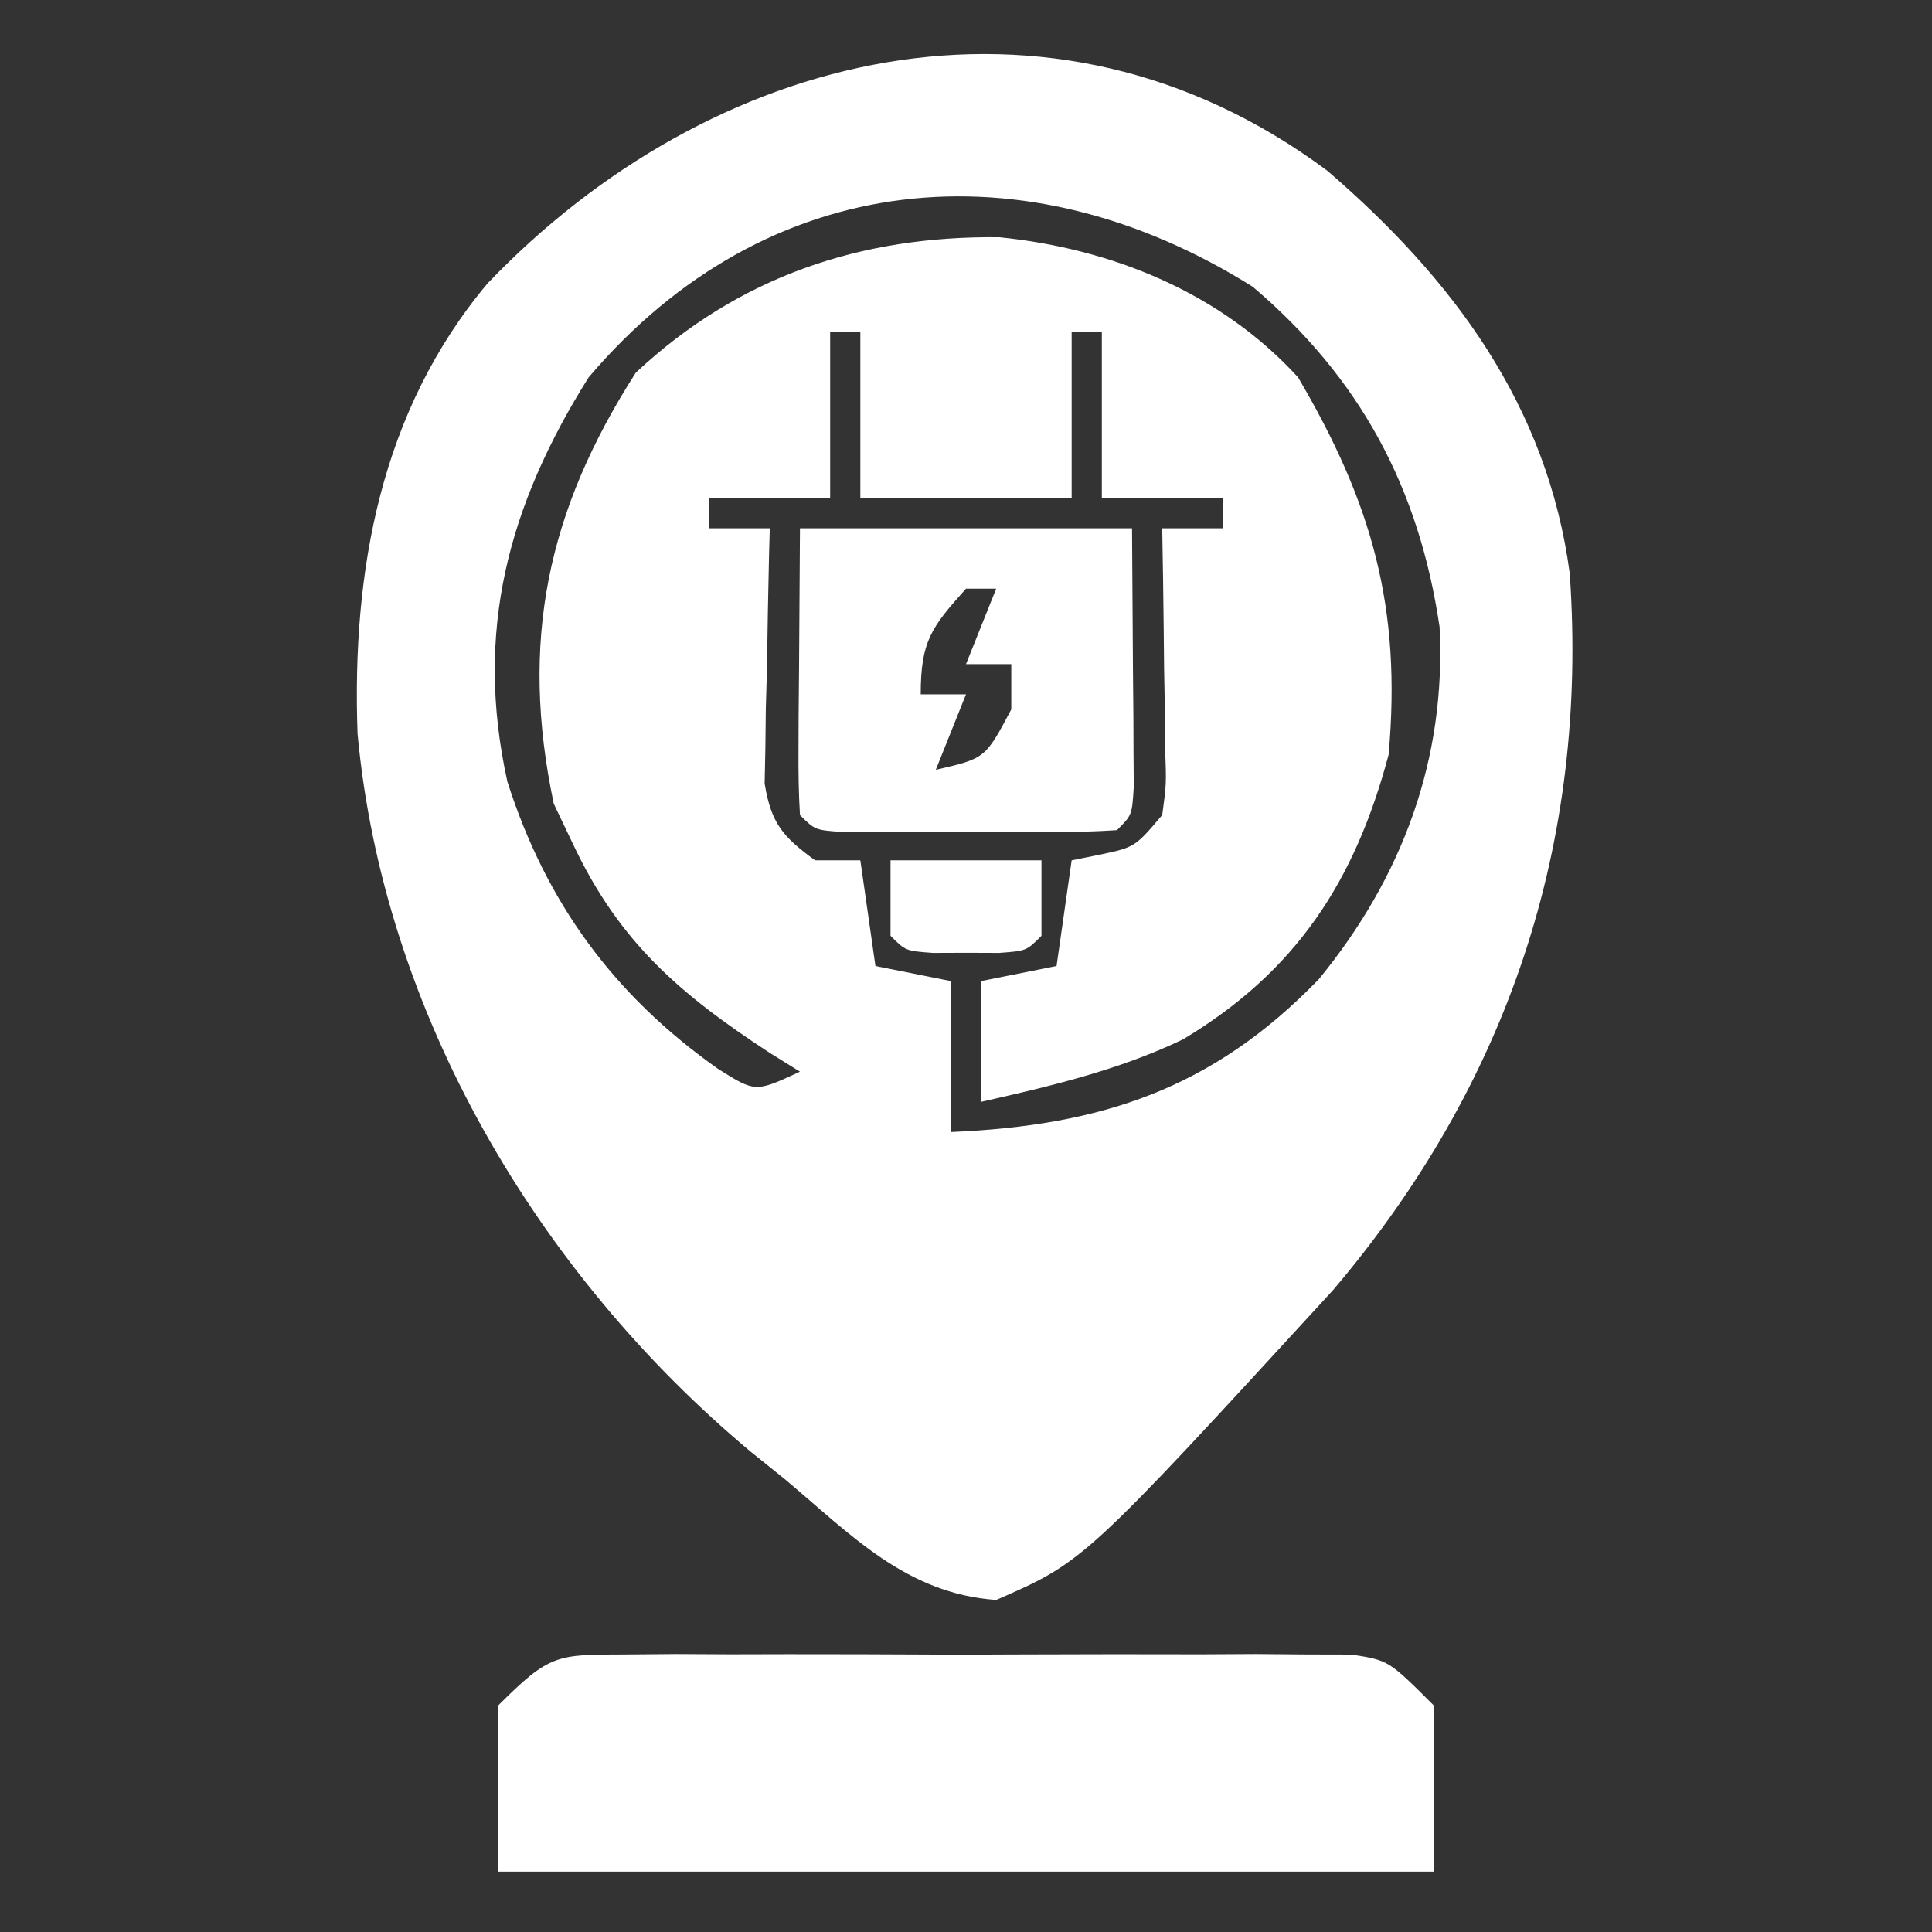
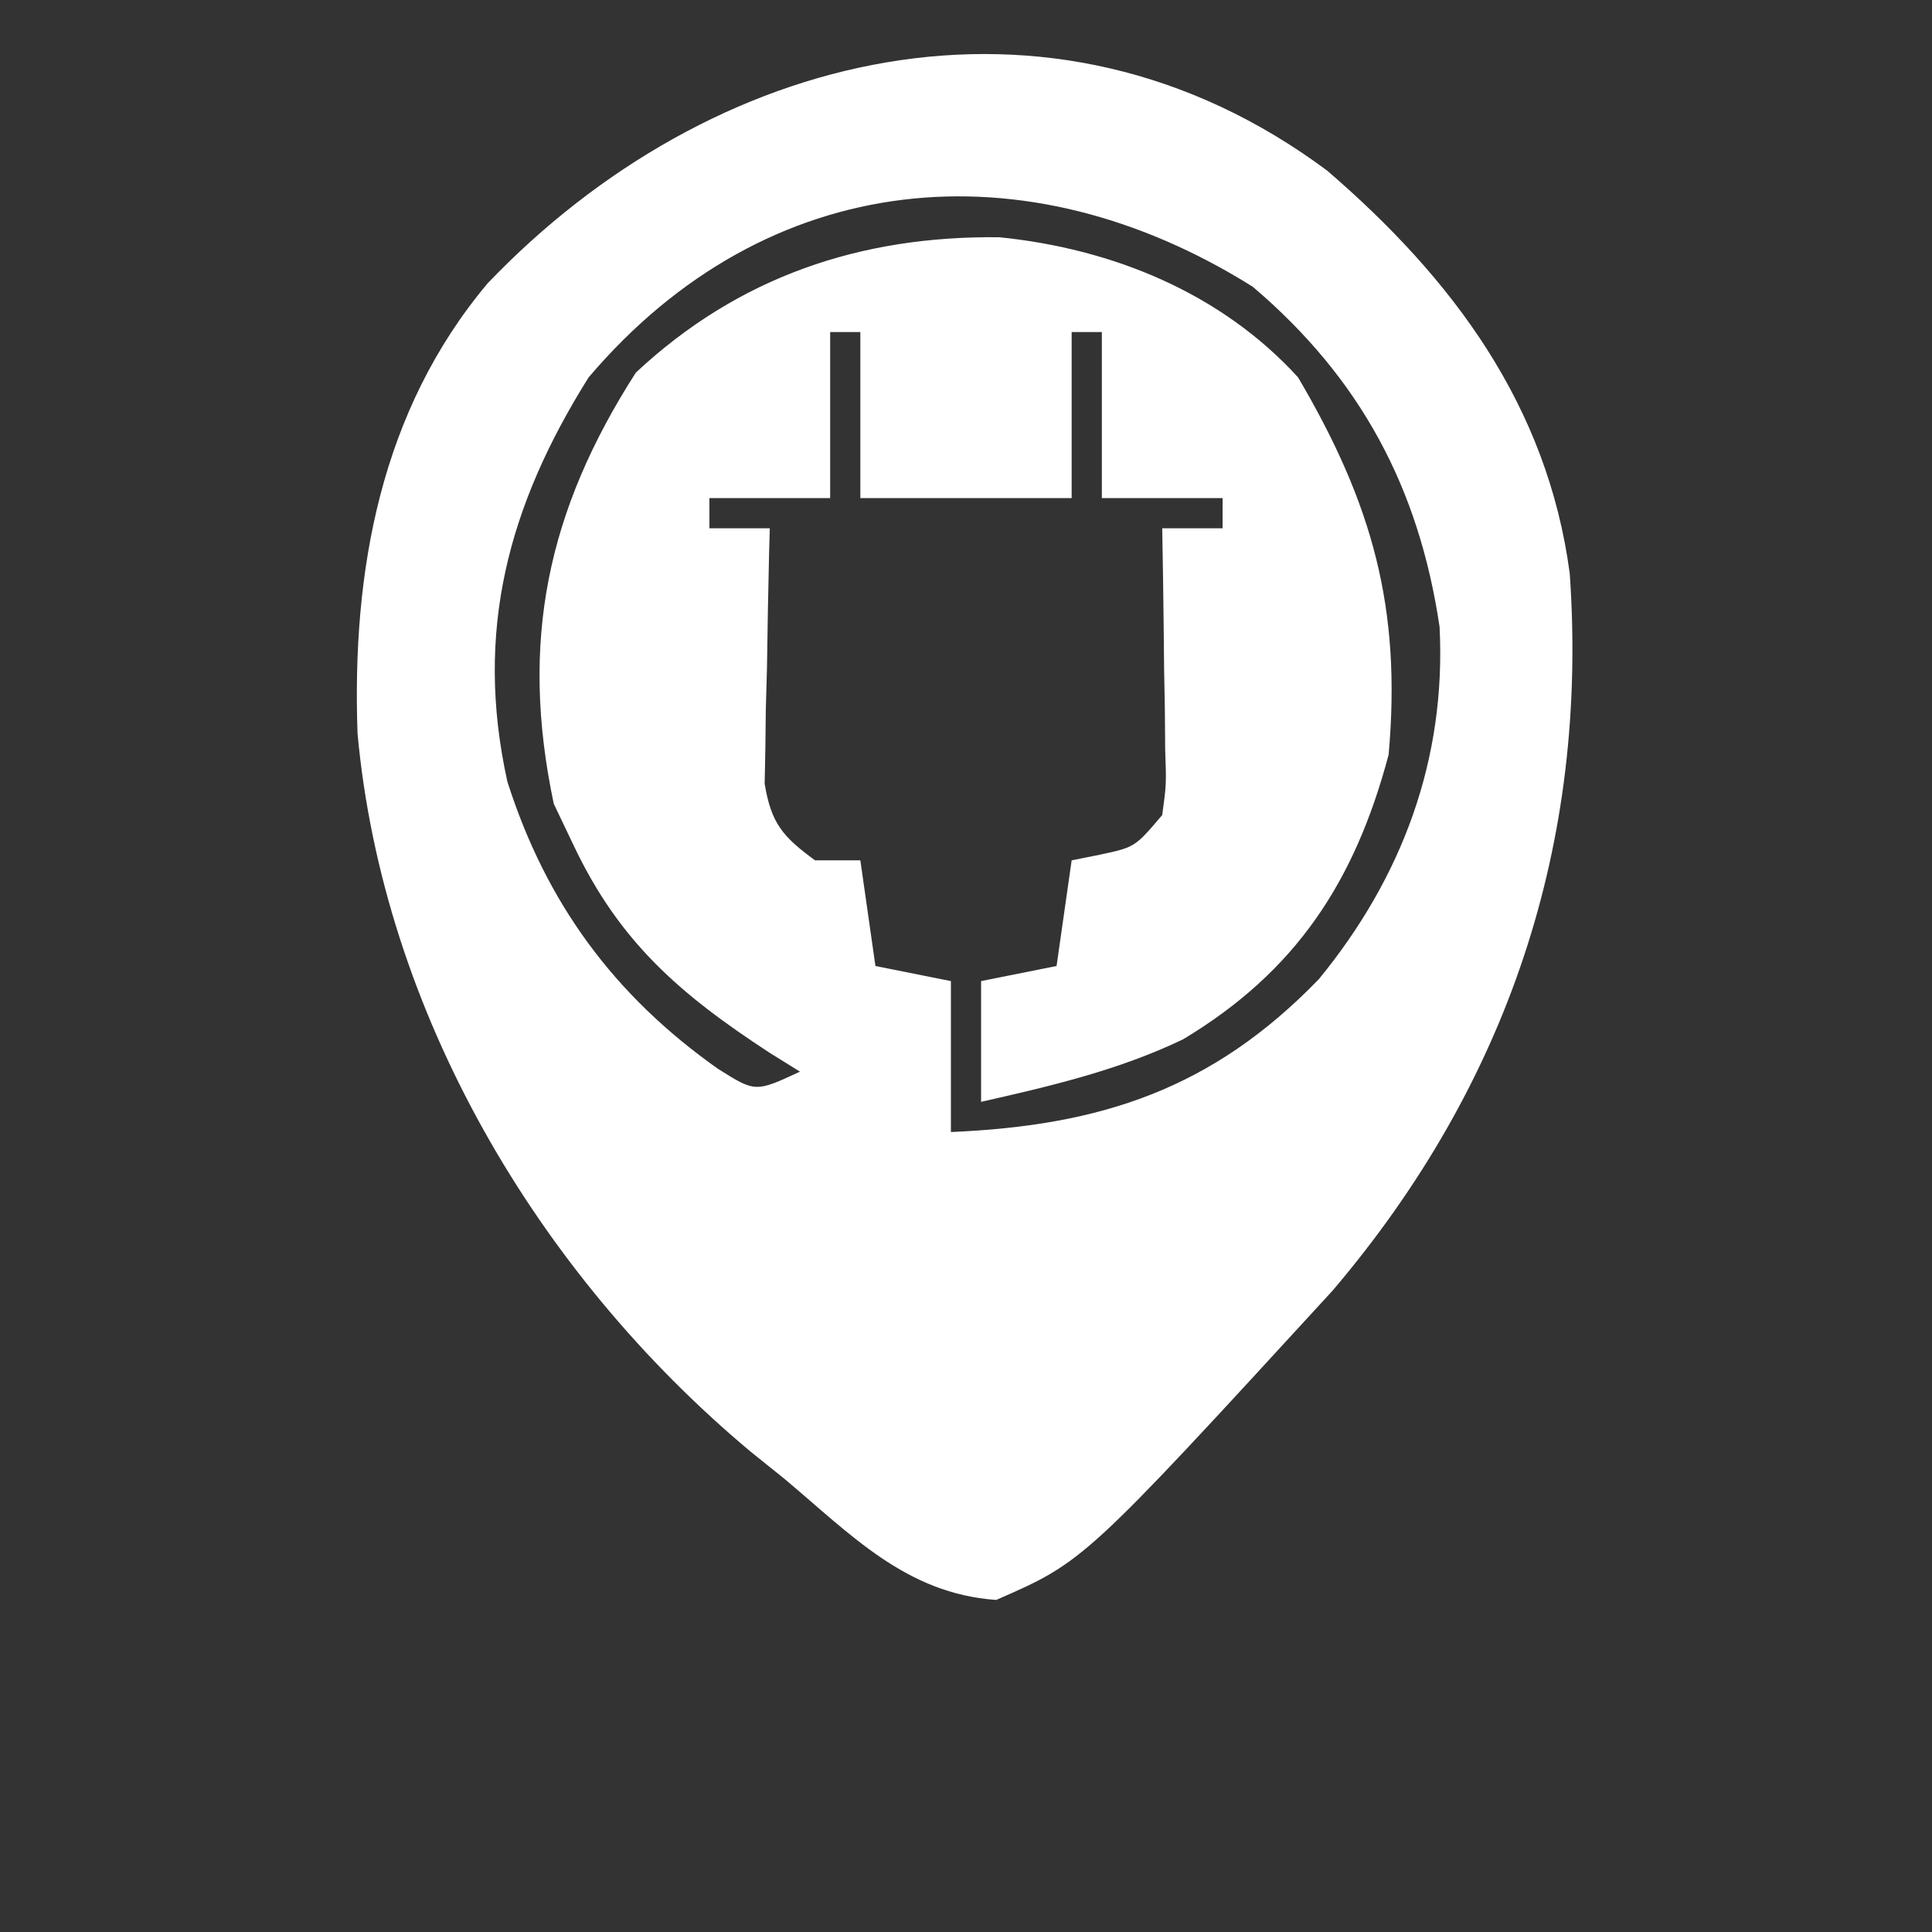
<svg xmlns="http://www.w3.org/2000/svg" version="1.1" width="128" height="128">
  <rect width="100%" height="100%" fill="#333333" stroke="none" />
  <path d="M0 0 C8.304 7.148 14.583 15.544 16.062 26.688 C17.308 44.564 11.971 60.521 0.363 74.18 C-16.122 92.149 -16.122 92.149 -21.938 94.688 C-27.901 94.27 -31.544 90.377 -35.938 86.688 C-36.685 86.087 -37.433 85.486 -38.203 84.867 C-52.329 73.063 -62.555 55.743 -64.25 37.285 C-64.631 26.51 -62.723 15.906 -55.633 7.461 C-40.906 -7.944 -18.387 -13.698 0 0 Z M-48.938 13.688 C-54.273 22.189 -56.517 30.527 -54.324 40.469 C-51.765 48.495 -47.267 54.63 -40.371 59.5 C-37.892 61.061 -37.892 61.061 -34.938 59.688 C-35.933 59.069 -35.933 59.069 -36.949 58.438 C-42.886 54.555 -46.883 51.129 -49.938 44.688 C-50.371 43.78 -50.804 42.873 -51.25 41.938 C-53.522 31.195 -51.68 22.521 -45.812 13.375 C-39.006 7.013 -30.913 4.298 -21.73 4.406 C-14.233 5.161 -7.044 8.094 -1.938 13.688 C2.98 22.049 4.926 28.967 4.062 38.688 C1.827 47.096 -2.077 53.063 -9.566 57.551 C-13.825 59.592 -18.347 60.65 -22.938 61.688 C-22.938 59.047 -22.938 56.407 -22.938 53.688 C-20.462 53.193 -20.462 53.193 -17.938 52.688 C-17.608 50.377 -17.277 48.068 -16.938 45.688 C-16.319 45.564 -15.7 45.44 -15.062 45.312 C-12.746 44.816 -12.746 44.816 -10.938 42.688 C-10.661 40.653 -10.661 40.653 -10.742 38.336 C-10.752 37.06 -10.752 37.06 -10.762 35.758 C-10.778 34.868 -10.795 33.979 -10.812 33.062 C-10.822 32.165 -10.831 31.268 -10.84 30.344 C-10.863 28.125 -10.896 25.906 -10.938 23.688 C-9.617 23.688 -8.297 23.688 -6.938 23.688 C-6.938 23.027 -6.938 22.367 -6.938 21.688 C-9.578 21.688 -12.217 21.688 -14.938 21.688 C-14.938 18.058 -14.938 14.428 -14.938 10.688 C-15.598 10.688 -16.258 10.688 -16.938 10.688 C-16.938 14.318 -16.938 17.948 -16.938 21.688 C-21.558 21.688 -26.177 21.688 -30.938 21.688 C-30.938 18.058 -30.938 14.428 -30.938 10.688 C-31.598 10.688 -32.258 10.688 -32.938 10.688 C-32.938 14.318 -32.938 17.948 -32.938 21.688 C-35.578 21.688 -38.218 21.688 -40.938 21.688 C-40.938 22.348 -40.938 23.008 -40.938 23.688 C-39.617 23.688 -38.297 23.688 -36.938 23.688 C-36.953 24.247 -36.969 24.807 -36.985 25.384 C-37.047 27.923 -37.087 30.461 -37.125 33 C-37.15 33.881 -37.175 34.762 -37.201 35.67 C-37.211 36.517 -37.221 37.365 -37.23 38.238 C-37.246 39.019 -37.262 39.799 -37.278 40.603 C-36.847 43.241 -36.076 44.122 -33.938 45.688 C-32.947 45.688 -31.957 45.688 -30.938 45.688 C-30.608 47.998 -30.277 50.307 -29.938 52.688 C-28.288 53.017 -26.637 53.347 -24.938 53.688 C-24.938 56.987 -24.938 60.288 -24.938 63.688 C-14.983 63.261 -7.612 60.847 -0.562 53.562 C4.968 46.812 7.882 38.991 7.438 30.223 C6.072 20.994 2.187 13.742 -4.938 7.688 C-19.966 -1.745 -37.091 -0.252 -48.938 13.688 Z " fill="#FFFFFF" transform="translate(87.938,11.312)" />
-   <path d="M0 0 C1.111 -0.009 2.223 -0.019 3.367 -0.029 C5.167 -0.02 5.167 -0.02 7.004 -0.01 C8.236 -0.013 9.467 -0.016 10.736 -0.019 C14.01 -0.022 17.283 -0.009 20.557 0.007 C22.565 0.013 24.572 0.007 26.579 -0.003 C30.429 -0.021 34.279 -0.019 38.129 -0.01 C39.329 -0.016 40.529 -0.022 41.765 -0.029 C43.432 -0.014 43.432 -0.014 45.133 0 C46.601 0.004 46.601 0.004 48.1 0.007 C50.566 0.388 50.566 0.388 53.566 3.388 C53.566 7.018 53.566 10.648 53.566 14.388 C33.106 14.388 12.646 14.388 -8.434 14.388 C-8.434 10.758 -8.434 7.128 -8.434 3.388 C-5.009 -0.036 -4.575 0.011 0 0 Z " fill="#FFFFFF" transform="translate(41.434,109.612)" />
-   <path d="M0 0 C7.26 0 14.52 0 22 0 C22.021 3.114 22.041 6.229 22.062 9.438 C22.072 10.42 22.081 11.403 22.09 12.416 C22.093 13.185 22.095 13.954 22.098 14.746 C22.106 15.932 22.106 15.932 22.114 17.142 C22 19 22 19 21 20 C19.523 20.099 18.042 20.131 16.562 20.133 C15.221 20.135 15.221 20.135 13.852 20.137 C12.911 20.133 11.97 20.129 11 20.125 C9.588 20.131 9.588 20.131 8.148 20.137 C7.254 20.135 6.359 20.134 5.438 20.133 C4.611 20.132 3.785 20.131 2.934 20.129 C1 20 1 20 0 19 C-0.087 17.584 -0.107 16.164 -0.098 14.746 C-0.095 13.977 -0.093 13.208 -0.09 12.416 C-0.076 10.942 -0.076 10.942 -0.062 9.438 C-0.042 6.323 -0.021 3.209 0 0 Z M11 4 C8.704 6.561 8 7.48 8 11 C8.99 11 9.98 11 11 11 C10.34 12.65 9.68 14.3 9 16 C12.278 15.248 12.278 15.248 14 12 C14 11.01 14 10.02 14 9 C13.01 9 12.02 9 11 9 C11.66 7.35 12.32 5.7 13 4 C12.34 4 11.68 4 11 4 Z " fill="#FFFFFF" transform="translate(53,35)" />
-   <path d="M0 0 C3.3 0 6.6 0 10 0 C10 1.65 10 3.3 10 5 C9 6 9 6 7.188 6.133 C6.466 6.13 5.744 6.128 5 6.125 C4.278 6.128 3.556 6.13 2.812 6.133 C1 6 1 6 0 5 C0 3.35 0 1.7 0 0 Z " fill="#FFFFFF" transform="translate(59,57)" />
</svg>